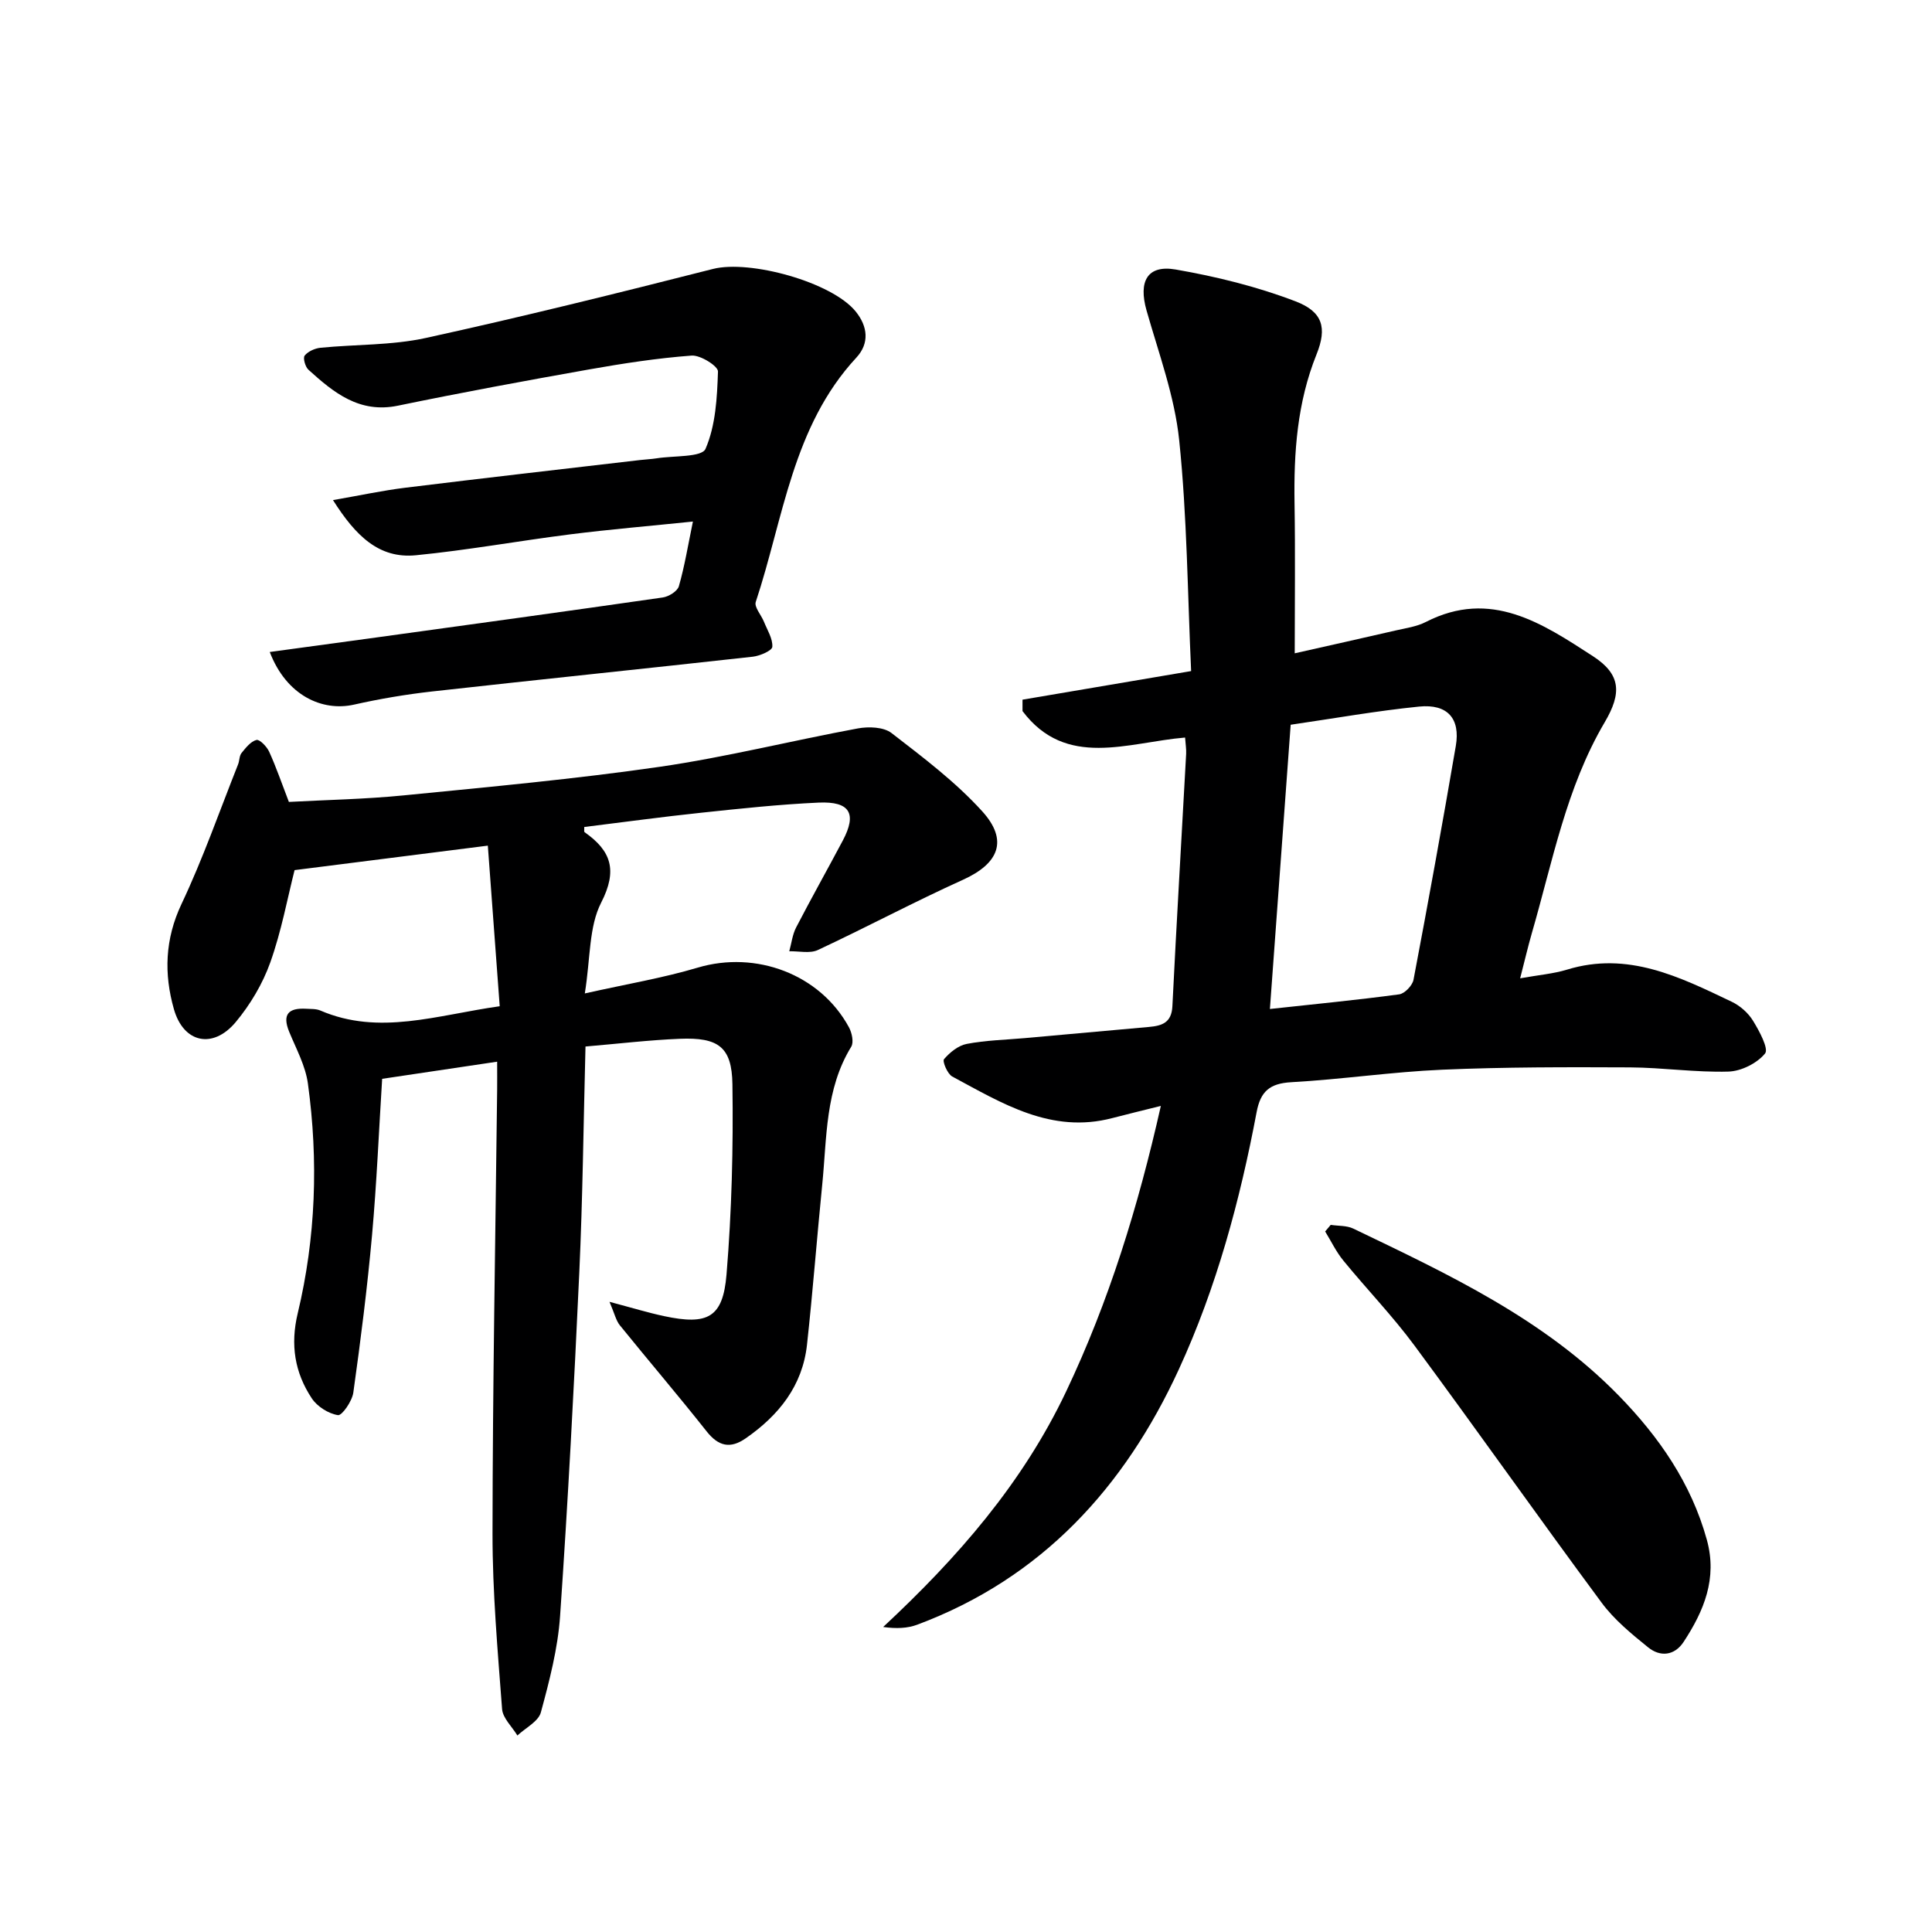
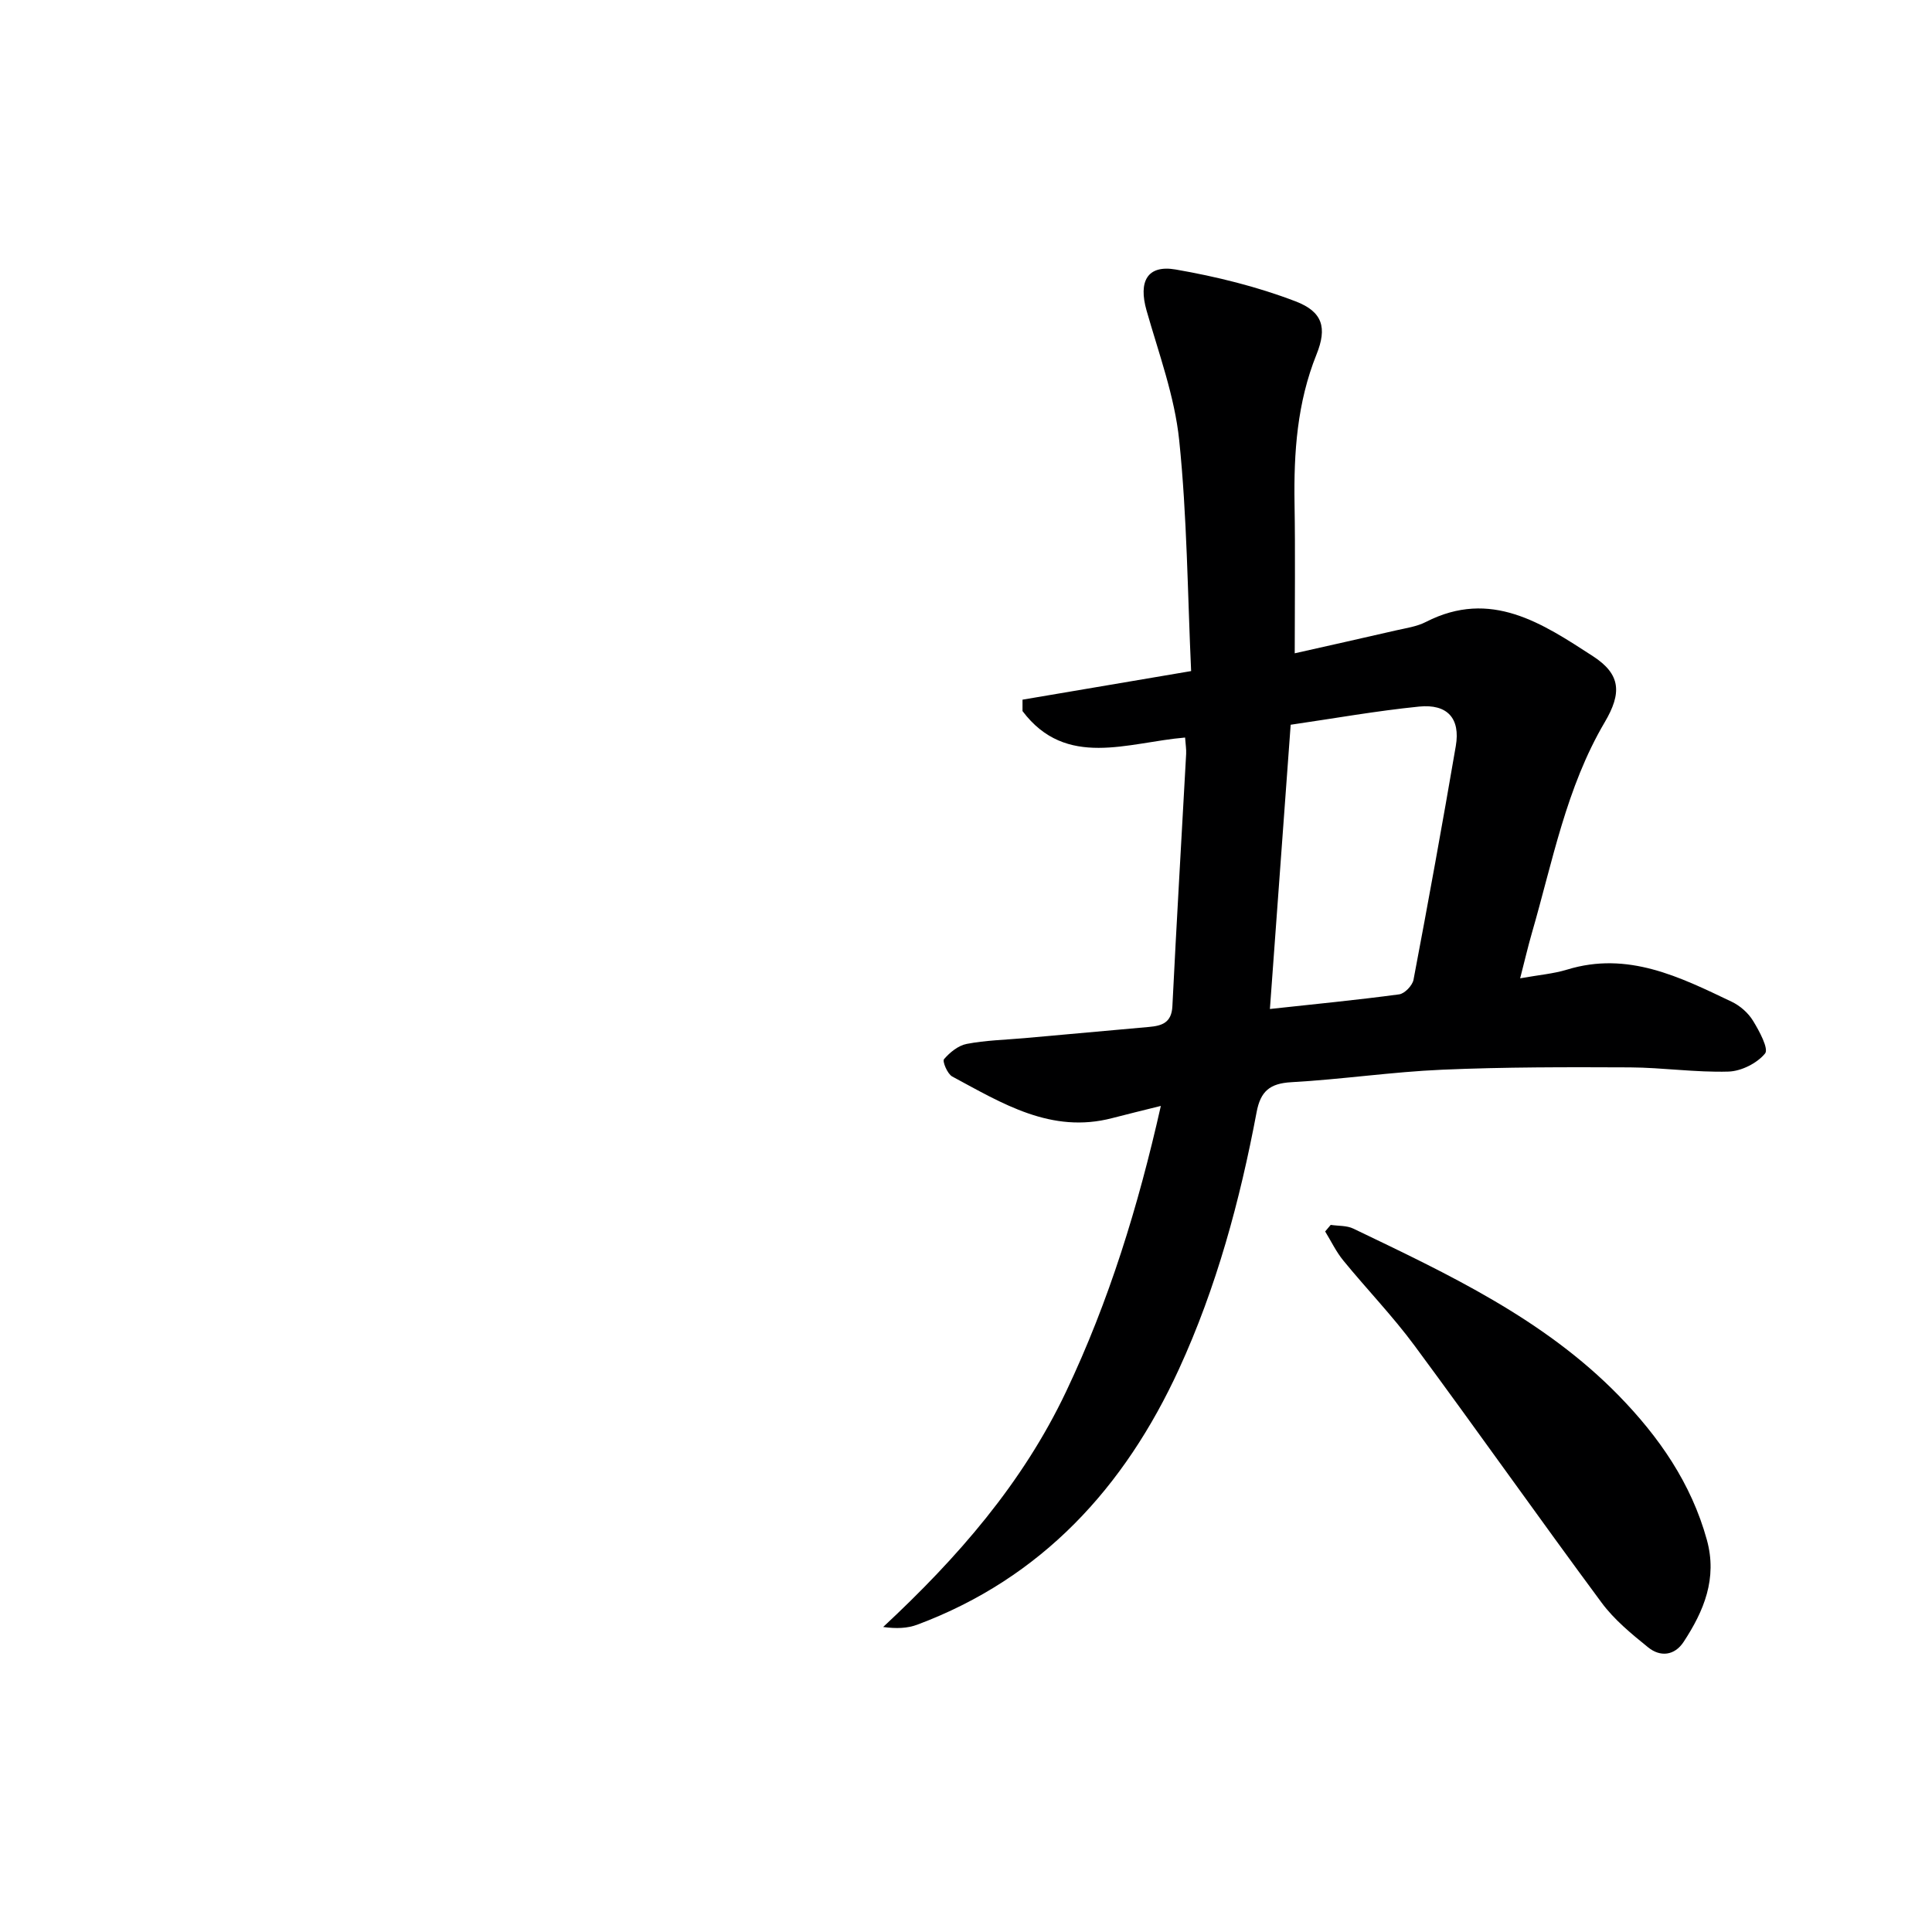
<svg xmlns="http://www.w3.org/2000/svg" enable-background="new 0 0 400 400" viewBox="0 0 400 400">
  <g fill="#000001">
    <path d="m314.73 202.55c3.89-.7 6.89-.94 9.71-1.8 12.58-3.86 23.33 1.51 34.09 6.65 1.73.82 3.42 2.31 4.41 3.93 1.3 2.11 3.29 5.8 2.5 6.78-1.65 2.02-4.92 3.67-7.58 3.75-6.79.2-13.6-.83-20.4-.87-12.95-.06-25.91-.08-38.85.48-10.44.45-20.83 2.01-31.27 2.59-4.44.25-6.36 1.88-7.17 6.19-3.45 18.31-8.31 36.31-16.09 53.23-11.21 24.4-28.34 43.24-54.16 52.89-2.03.76-4.32.86-7.07.48 15.39-14.33 28.85-29.72 37.88-48.75 8.88-18.71 14.9-38.23 19.61-59.13-3.83.96-6.95 1.7-10.06 2.52-12.64 3.31-22.81-3.07-33.13-8.61-1-.54-2.08-3.15-1.7-3.59 1.2-1.4 2.95-2.83 4.7-3.16 3.9-.75 7.92-.84 11.9-1.19 8.61-.78 17.21-1.56 25.82-2.32 2.69-.24 4.69-.86 4.86-4.28.86-17.42 1.9-34.84 2.85-52.26.05-.97-.12-1.95-.22-3.38-11.88 1-24.63 6.52-33.66-5.48 0-.79 0-1.57 0-2.36 11.28-1.91 22.56-3.83 34.91-5.92-.74-16.01-.83-31.98-2.47-47.79-.94-9.1-4.23-17.97-6.76-26.87-1.71-6.01.14-9.5 6.04-8.48 8.41 1.46 16.85 3.54 24.81 6.59 5.62 2.15 6.57 5.45 4.34 10.99-4.01 9.98-4.72 20.29-4.55 30.84.17 10.12.04 20.25.04 31.04 6.62-1.49 13.79-3.09 20.95-4.74 2.1-.48 4.34-.79 6.22-1.76 13.44-6.88 24.12.33 34.56 7.09 5.82 3.77 6 7.66 2.45 13.68-7.98 13.54-10.79 28.86-15.09 43.67-.81 2.82-1.48 5.7-2.42 9.35zm-47.51-52.5c-1.45 19.86-2.86 39.14-4.3 58.85 9.35-1.02 18.08-1.86 26.76-3.03 1.14-.15 2.74-1.83 2.97-3.01 3.06-16.11 5.99-32.25 8.76-48.42.97-5.68-1.72-8.74-7.6-8.15-8.86.89-17.65 2.46-26.59 3.76z" />
-     <path d="m126.19 269.53c4.72 1.25 7.98 2.25 11.3 2.96 9.03 1.92 12.19.34 12.93-8.64 1.08-13.08 1.41-26.26 1.22-39.38-.11-7.75-2.95-9.72-10.88-9.4-6.41.26-12.81 1.03-19.54 1.6-.42 16.15-.58 31.44-1.28 46.71-1.09 23.74-2.35 47.49-3.98 71.2-.46 6.72-2.21 13.42-3.98 19.95-.51 1.89-3.18 3.21-4.86 4.79-1.1-1.83-3.03-3.59-3.17-5.49-.91-12.09-1.99-24.21-1.98-36.32.03-30.64.6-61.28.96-91.92.02-1.64 0-3.28 0-5.78-8.06 1.2-15.65 2.34-23.81 3.55-.68 10.86-1.13 21.62-2.09 32.33-.98 10.91-2.36 21.79-3.88 32.64-.25 1.77-2.34 4.79-3.18 4.66-1.97-.31-4.3-1.78-5.42-3.48-3.53-5.33-4.47-11.09-2.91-17.6 3.75-15.67 4.3-31.61 2.11-47.56-.5-3.68-2.42-7.19-3.87-10.71-1.51-3.66-.12-4.99 3.49-4.79.99.06 2.08-.01 2.96.37 12.18 5.24 24.07.95 37.13-.89-.83-11.16-1.64-22.14-2.46-33.25-14.2 1.8-27.09 3.44-40.01 5.07-1.47 5.77-2.72 12.63-5.03 19.11-1.58 4.43-4.15 8.75-7.17 12.37-4.7 5.61-10.78 4.33-12.78-2.68-2.08-7.29-1.88-14.5 1.57-21.79 4.44-9.38 7.87-19.24 11.71-28.9.31-.77.24-1.77.72-2.36.87-1.08 1.9-2.4 3.09-2.7.66-.16 2.15 1.38 2.63 2.44 1.44 3.16 2.57 6.47 4.08 10.39 7.66-.42 15.77-.56 23.82-1.36 17.68-1.75 35.39-3.37 52.95-5.91 13.77-2 27.34-5.42 41.04-7.95 2.23-.41 5.32-.3 6.95.95 6.54 5.05 13.25 10.11 18.77 16.19 5.51 6.07 3.43 10.85-3.97 14.2-10.13 4.58-19.96 9.83-30.04 14.54-1.65.77-3.93.21-5.92.26.46-1.65.65-3.44 1.42-4.93 3.13-6.04 6.47-11.98 9.66-17.99 2.96-5.58 1.51-8.15-5-7.86-8.13.37-16.24 1.24-24.34 2.1-8.08.85-16.13 1.96-24.19 2.95.03.47-.08.96.08 1.08 5.49 3.85 6.87 7.86 3.43 14.57-2.57 5-2.21 11.5-3.39 18.81 8.74-1.96 16.19-3.2 23.37-5.34 12.05-3.59 25.33 1.34 31.31 12.34.62 1.13 1.04 3.11.48 4.03-5.41 8.82-5.03 18.8-6 28.49-1.11 11.07-1.95 22.16-3.16 33.21-.93 8.51-5.84 14.63-12.69 19.38-3.19 2.22-5.64 1.66-8.09-1.44-5.86-7.41-12-14.59-17.94-21.93-.81-.97-1.09-2.37-2.17-4.89z" />
-     <path d="m55.85 134.99c7.52-1.03 14.84-2.01 22.15-3.02 19.74-2.72 39.49-5.43 59.22-8.27 1.24-.18 3.03-1.29 3.33-2.32 1.18-4.1 1.87-8.35 2.91-13.4-8.9.92-17.13 1.61-25.31 2.64-10.7 1.35-21.33 3.29-32.05 4.34-7.68.75-12.5-4.07-17.16-11.42 5.6-.97 10.29-1.99 15.04-2.57 16.16-1.99 32.33-3.83 48.5-5.72 1.16-.14 2.32-.18 3.47-.36 3.53-.57 9.35-.18 10.12-1.96 2.1-4.84 2.4-10.6 2.58-16.02.04-1.1-3.64-3.43-5.46-3.29-7.1.53-14.17 1.62-21.19 2.86-13.23 2.35-26.45 4.79-39.61 7.51-7.99 1.65-13.3-2.7-18.53-7.44-.67-.6-1.17-2.45-.78-2.93.7-.87 2.11-1.5 3.28-1.62 7.27-.72 14.74-.48 21.81-2.03 19.91-4.36 39.7-9.27 59.45-14.29 7.6-1.93 24.61 2.7 29.56 8.83 2.48 3.08 2.87 6.56.12 9.53-13.25 14.29-15.07 33.25-20.83 50.59-.35 1.06 1.14 2.7 1.7 4.1.69 1.72 1.84 3.5 1.73 5.19-.05.79-2.55 1.87-4.02 2.04-22.13 2.46-44.28 4.73-66.41 7.2-5.44.61-10.87 1.53-16.2 2.73-6.55 1.46-13.97-1.87-17.42-10.9z" />
    <path d="m275.51 253.6c1.57.24 3.31.11 4.68.77 19.64 9.43 39.45 18.68 54.97 34.59 8.3 8.51 15 18.13 18.23 29.86 2.2 7.99-.61 14.71-4.81 21.11-1.89 2.88-4.85 3.17-7.36 1.13-3.45-2.79-7.01-5.71-9.62-9.24-13.06-17.64-25.7-35.59-38.75-53.24-4.54-6.14-9.89-11.68-14.73-17.6-1.49-1.82-2.52-4-3.76-6.02.39-.46.77-.91 1.15-1.36z" />
  </g>
</svg>